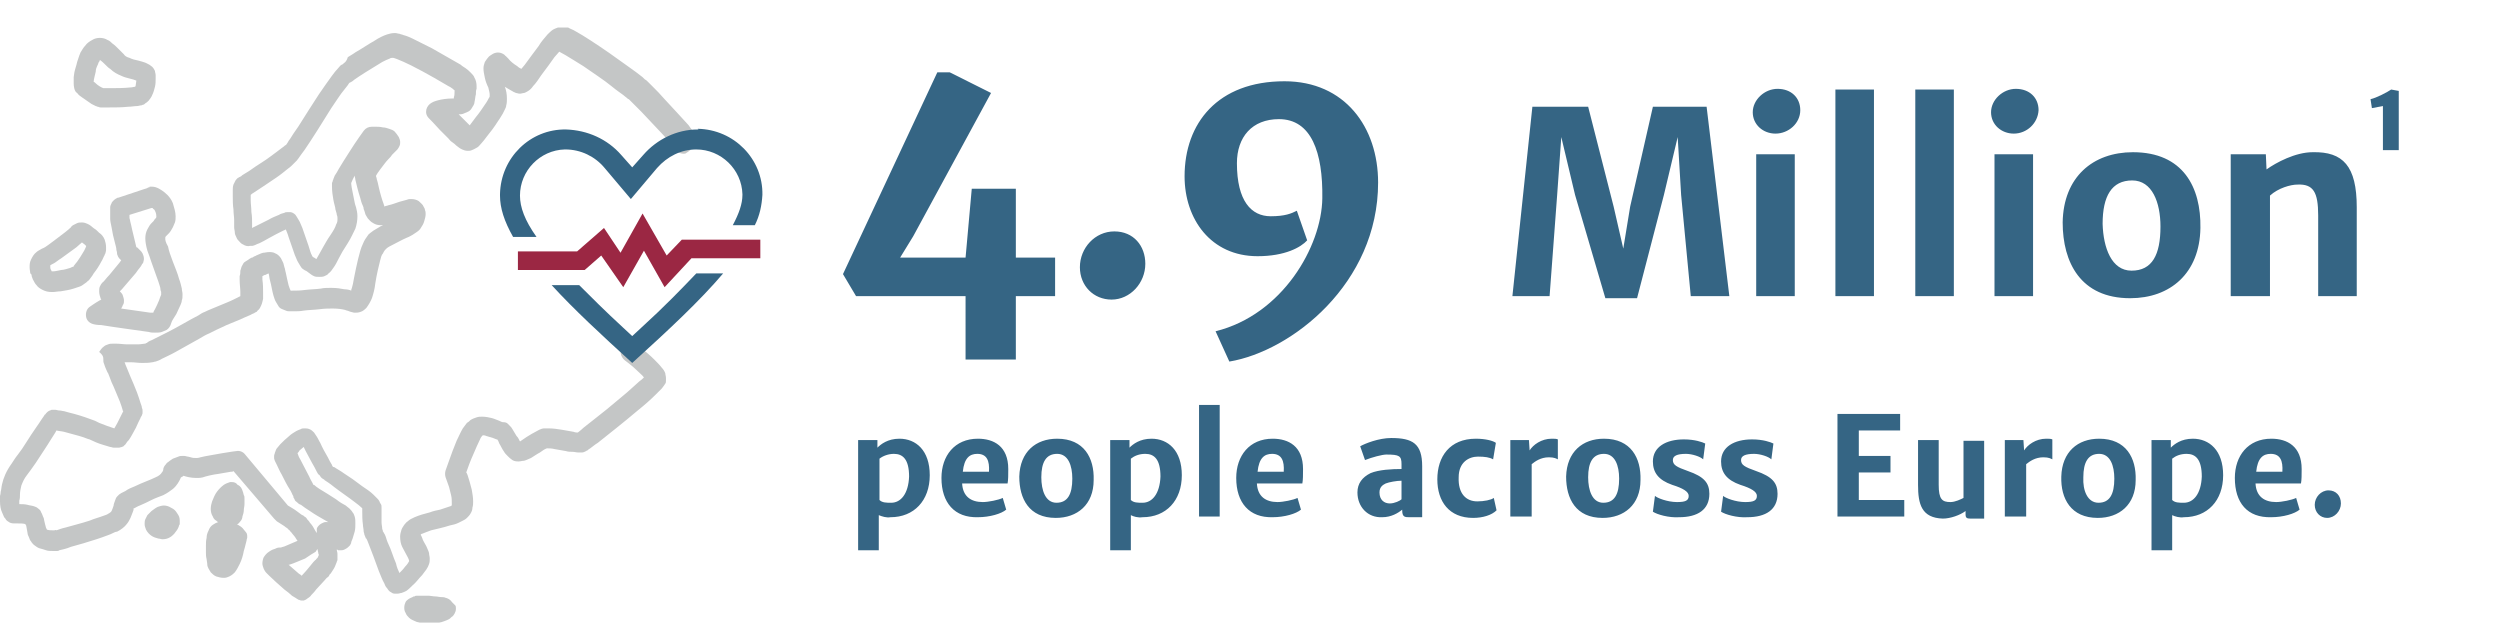
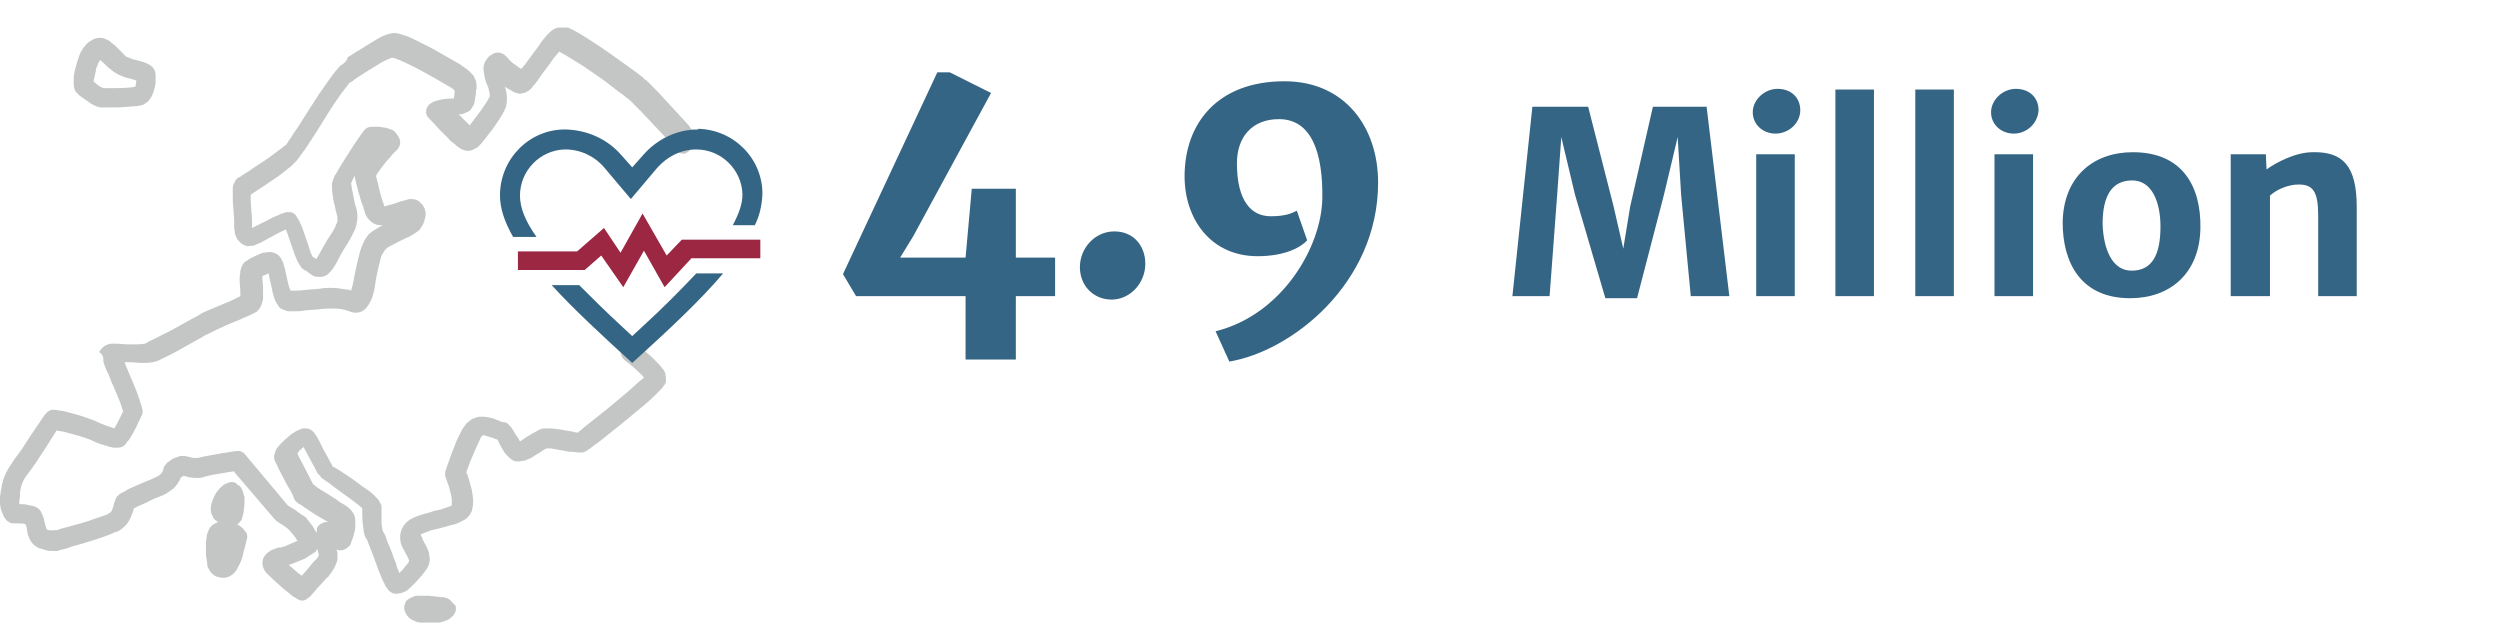
<svg xmlns="http://www.w3.org/2000/svg" xmlns:xlink="http://www.w3.org/1999/xlink" version="1.1" id="Layer_1" x="0px" y="0px" viewBox="0 0 363 91" style="enable-background:new 0 0 363 91;" xml:space="preserve">
  <style type="text/css">
	.st0{fill:#356584;}
	.st1{clip-path:url(#SVGID_00000145016539473712692050000004389852263678238910_);}
	.st2{fill:#C4C6C6;}
	.st3{fill:#9B2743;}
</style>
  <path class="st0" d="M122.4,39.8l13.7-29.3h1.8l6,3l-11.3,20.8l-1.9,3.1h9.5l0.9-10h6.4v10h5.7V43h-5.7v9.2h-7.3V43h-15.9  L122.4,39.8z M156.8,38.8c0-2.8,2.2-5.2,5-5.2c2.8,0,4.5,2.1,4.5,4.7c0,2.8-2.2,5.2-4.9,5.2C158.8,43.5,156.8,41.5,156.8,38.8z   M176.5,48.1c9.7-2.4,15.4-12.3,15.5-19.3c0.1-6.7-1.6-11.5-6.3-11.5c-3.9,0-6.1,2.6-6.1,6.4c0,5.5,2.1,7.7,4.9,7.7  c2.1,0,3-0.4,3.8-0.8l1.5,4.3c-0.9,1-3.2,2.3-7.2,2.3c-6.8,0-10.6-5.4-10.6-11.6c0-7.7,4.8-13.8,14.5-13.8c8.8,0,13.6,6.7,13.6,14.7  c0,14.7-12.6,24.5-21.6,26L176.5,48.1z M219.6,43l2.9-27.5h8.1l3.7,14.5l1.4,6.1l1-6.1l3.3-14.5h7.8l3.3,27.5h-5.6l-1.4-14.7  l-0.5-8.4l-2,8.4l-3.9,15h-4.6l-4.4-15l-2-8.4l-0.6,8.4L225,43L219.6,43z M255,43V22.4h5.6V43H255z M257.8,19.4  c-1.8,0-3.3-1.3-3.3-3.1c0-1.8,1.7-3.4,3.6-3.4c2,0,3.3,1.3,3.3,3.1C261.4,17.9,259.7,19.4,257.8,19.4z M266.5,43V13h5.6v30H266.5z   M278.1,43V13h5.6v30H278.1z M289.6,43V22.4h5.6V43H289.6z M292.4,19.4c-1.8,0-3.3-1.3-3.3-3.1c0-1.8,1.7-3.4,3.6-3.4  c2,0,3.3,1.3,3.3,3.1C295.9,17.9,294.3,19.4,292.4,19.4z M299.5,32.3c0.1-6.6,4.4-10.2,10.2-10.2c7.3,0,9.9,5.1,9.8,11  c-0.1,6.6-4.4,10.2-10.2,10.2C302.1,43.3,299.5,38.1,299.5,32.3z M309.5,39.3c3,0,4.2-2.3,4.2-6.4c0-3.5-1.2-6.7-4.1-6.7  c-3,0-4.3,2.3-4.3,6.3C305.4,36,306.6,39.3,309.5,39.3z M323.9,43V22.4h5.1l0.1,2.2c1.4-1,4.2-2.5,6.7-2.5c4.4-0.1,6.4,2,6.4,8V43  h-5.6V31.3c0-3.4-0.7-4.6-3-4.5c-1,0-2.8,0.5-4,1.6V43H323.9z" />
-   <path class="st0" d="M127.6,74.8l0,1.5v3.6h-3V63.9h2.8V65c0.5-0.5,1.5-1.3,3.2-1.3c2.4,0,4.4,1.7,4.4,5.3c0,3.7-2.3,6.1-5.7,6.1  C128.7,75.2,128.1,75,127.6,74.8z M127.7,72.6c0.4,0.4,1,0.4,1.7,0.4c1.4,0,2.5-1.3,2.6-3.8c0-2.5-0.9-3.3-2.2-3.3  c-0.8,0-1.6,0.3-2.1,0.7V72.6z M136.7,69.4c0-3.2,1.9-5.7,5.3-5.7c2.3,0,4.4,1.1,4.4,4.4c0,0.8,0,1.6-0.1,2.1h-6.6  c0.1,1.9,1.3,2.7,3,2.7c0.8,0,2.3-0.3,2.9-0.6l0.5,1.7c-0.7,0.6-2.4,1.1-4.1,1.1C138.6,75.2,136.7,73,136.7,69.4z M139.8,68.5h3.8  c0.1-1.6-0.3-2.6-1.7-2.6C140.8,65.9,140,66.5,139.8,68.5z M148,69.2c0.1-3.6,2.4-5.5,5.5-5.5c3.9,0,5.4,2.8,5.3,6  c0,3.6-2.4,5.5-5.5,5.5C149.4,75.2,148,72.4,148,69.2z M153.4,73c1.6,0,2.3-1.2,2.3-3.5c0-1.9-0.6-3.6-2.2-3.6  c-1.6,0-2.3,1.2-2.3,3.4C151.2,71.2,151.8,73,153.4,73z M164.2,74.8l0,1.5v3.6h-3V63.9h2.8V65c0.5-0.5,1.5-1.3,3.2-1.3  c2.4,0,4.4,1.7,4.4,5.3c0,3.7-2.3,6.1-5.7,6.1C165.2,75.2,164.6,75,164.2,74.8z M164.2,72.6c0.4,0.4,1,0.4,1.7,0.4  c1.4,0,2.5-1.3,2.6-3.8c0-2.5-0.9-3.3-2.2-3.3c-0.9,0-1.6,0.3-2.1,0.7V72.6z M174.1,75V58.8h3V75H174.1z M179.5,69.4  c0-3.2,1.9-5.7,5.3-5.7c2.3,0,4.4,1.1,4.4,4.4c0,0.8,0,1.6-0.1,2.1h-6.6c0.1,1.9,1.3,2.7,3,2.7c0.8,0,2.3-0.3,2.9-0.6l0.5,1.7  c-0.7,0.6-2.4,1.1-4.1,1.1C181.4,75.2,179.5,73,179.5,69.4z M182.6,68.5h3.8c0.1-1.6-0.3-2.6-1.7-2.6  C183.6,65.9,182.8,66.5,182.6,68.5z M197.1,71.5c0-1.3,0.7-2.2,1.9-2.8c1.2-0.5,3.1-0.6,4.5-0.6v-0.7c0-1.2-0.3-1.4-2.2-1.4  c-0.6,0-2.1,0.4-3.1,0.8l-0.7-2c0.7-0.4,2.7-1.2,4.5-1.2c3.1,0,4.5,0.8,4.5,4.1v7.4h-1.8c-0.7,0-1.1,0-1.1-1v-0.1  c-0.6,0.5-1.6,1.1-2.9,1.1C198.6,75.2,197.1,73.6,197.1,71.5z M200.3,71.5c0,1.1,0.7,1.6,1.5,1.6c0.7,0,1.5-0.4,1.7-0.6v-2.7  c-0.7,0-1.8,0.2-2.3,0.4C200.8,70.4,200.3,70.7,200.3,71.5z M208.7,69.6c0-3.3,1.8-5.9,5.6-5.9c1.4,0,2.5,0.3,2.9,0.6l-0.4,2.4  c-0.5-0.3-1.2-0.4-2.2-0.4c-1.3,0-2.8,0.8-2.8,3c-0.1,2.4,1.1,3.5,2.7,3.5c1,0,2-0.2,2.4-0.5l0.4,1.8c-0.7,0.7-2,1.1-3.4,1.1  C210.4,75.2,208.7,72.8,208.7,69.6z M219.3,75V63.9h2.7l0.1,1.5c0.5-0.8,1.7-1.7,3.2-1.7c0.4,0,0.7,0,0.9,0.1v2.9  c-0.2-0.1-0.5-0.3-1.3-0.3c-1.2,0-2,0.6-2.5,1V75H219.3z M227.4,69.2c0.1-3.6,2.4-5.5,5.5-5.5c3.9,0,5.4,2.8,5.3,6  c0,3.6-2.4,5.5-5.5,5.5C228.8,75.2,227.4,72.4,227.4,69.2z M232.8,73c1.6,0,2.3-1.2,2.3-3.5c0-1.9-0.6-3.6-2.2-3.6  c-1.6,0-2.3,1.2-2.3,3.4C230.6,71.2,231.2,73,232.8,73z M240,74.3l0.3-2.3c0.3,0.3,1.8,0.9,3.2,0.9c1.2,0,1.7-0.2,1.7-0.9  c0-0.6-0.8-1.1-2.4-1.6c-2-0.7-2.8-1.8-2.8-3.4c0-2.1,1.9-3.2,4.5-3.2c1.6,0,2.7,0.4,3.1,0.6l-0.3,2.3c-0.4-0.4-1.6-0.8-2.5-0.8  c-1.3,0-1.9,0.3-1.9,0.9c0,0.7,0.5,1,2.2,1.6c2.3,0.8,3.1,1.7,3.1,3.3c0,2.3-1.7,3.4-4.4,3.4C242.3,75.2,240.6,74.7,240,74.3z   M249.9,74.3l0.3-2.3c0.3,0.3,1.8,0.9,3.2,0.9c1.2,0,1.7-0.2,1.7-0.9c0-0.6-0.8-1.1-2.4-1.6c-2-0.7-2.8-1.8-2.8-3.4  c0-2.1,1.9-3.2,4.5-3.2c1.6,0,2.7,0.4,3.1,0.6l-0.3,2.3c-0.4-0.4-1.6-0.8-2.5-0.8c-1.3,0-1.9,0.3-1.9,0.9c0,0.7,0.5,1,2.2,1.6  c2.3,0.8,3.1,1.7,3.1,3.3c0,2.3-1.7,3.4-4.4,3.4C252.2,75.2,250.5,74.7,249.9,74.3z M266.8,75V60.1h9.1v2.4h-6v3.7h4.6v2.4h-4.6v4  h6.6V75H266.8z M278.5,70.4v-6.5h3v6.5c0,2.1,0.5,2.5,1.7,2.5c0.7,0,1.5-0.4,1.9-0.6v-8.3h3v11.3h-2c-0.5,0-0.7-0.1-0.7-0.6v-0.5  c-0.8,0.6-2.2,1.1-3.3,1.1C279,75.2,278.5,73.2,278.5,70.4z M291.1,75V63.9h2.7l0.1,1.5c0.5-0.8,1.7-1.7,3.2-1.7  c0.4,0,0.7,0,0.9,0.1v2.9c-0.2-0.1-0.5-0.3-1.3-0.3c-1.2,0-2,0.6-2.5,1V75H291.1z M299.3,69.2c0.1-3.6,2.4-5.5,5.5-5.5  c3.9,0,5.4,2.8,5.3,6c0,3.6-2.4,5.5-5.5,5.5C300.7,75.2,299.2,72.4,299.3,69.2z M304.7,73c1.6,0,2.3-1.2,2.3-3.5  c0-1.9-0.6-3.6-2.2-3.6c-1.6,0-2.3,1.2-2.3,3.4C302.4,71.2,303.1,73,304.7,73z M315.4,74.8l0,1.5v3.6h-3V63.9h2.8V65  c0.5-0.5,1.5-1.3,3.2-1.3c2.4,0,4.4,1.7,4.4,5.3c0,3.7-2.3,6.1-5.7,6.1C316.5,75.2,315.8,75,315.4,74.8z M315.4,72.6  c0.4,0.4,1,0.4,1.7,0.4c1.4,0,2.5-1.3,2.6-3.8c0-2.5-0.9-3.3-2.2-3.3c-0.9,0-1.6,0.3-2.1,0.7V72.6z M324.5,69.4  c0-3.2,1.9-5.7,5.3-5.7c2.3,0,4.4,1.1,4.4,4.4c0,0.8,0,1.6-0.1,2.1h-6.6c0.1,1.9,1.3,2.7,3,2.7c0.8,0,2.3-0.3,2.9-0.6l0.5,1.7  c-0.7,0.6-2.4,1.1-4.1,1.1C326.3,75.2,324.5,73,324.5,69.4z M327.6,68.5h3.8c0.1-1.6-0.3-2.6-1.7-2.6  C328.6,65.9,327.8,66.5,327.6,68.5z M336.1,73.3c0-1.1,0.9-2.1,2-2.1c1.1,0,1.8,0.8,1.8,1.9c0,1.1-0.9,2.1-2,2.1  C336.9,75.2,336.1,74.4,336.1,73.3z" />
  <g>
    <defs>
      <rect id="SVGID_1_" y="4" width="111" height="86.4" />
    </defs>
    <clipPath id="SVGID_00000158003772276914741850000002047228315035402905_">
      <use xlink:href="#SVGID_1_" style="overflow:visible;" />
    </clipPath>
    <g style="clip-path:url(#SVGID_00000158003772276914741850000002047228315035402905_);">
      <path class="st2" d="M101,20c0-0.1-0.1-0.2-0.1-0.3c-0.1-0.1-0.1-0.2-0.1-0.3c-0.1-0.1-0.2-0.2-0.2-0.4c-0.2-0.2-0.4-0.5-0.6-0.8    c-0.9-1-2.3-2.5-3.5-3.8c-0.6-0.7-1.2-1.3-1.7-1.8c-0.2-0.2-0.5-0.5-0.7-0.7c-0.2-0.2-0.3-0.3-0.5-0.4c-0.1-0.1-0.2-0.2-0.3-0.3    c-0.5-0.4-1.3-1-2.3-1.7c-1.5-1.1-3.5-2.5-5.2-3.6c-0.9-0.6-1.6-1-2.3-1.4c-0.3-0.2-0.7-0.3-1-0.5c-0.2-0.1-0.3-0.1-0.5-0.2    C81.8,4,81.6,4,81.4,4C81.3,4,81.1,4,81,4c-0.3,0.1-0.5,0.2-0.7,0.3c-0.3,0.2-0.6,0.5-0.8,0.7c-0.4,0.5-0.9,1-1.3,1.7    c-0.7,0.9-1.4,1.9-2,2.7c-0.2,0.2-0.3,0.4-0.5,0.6c-0.2-0.1-0.4-0.2-0.6-0.4c-0.5-0.3-1-0.7-1.3-1.1c-0.2-0.2-0.3-0.3-0.4-0.4    c-0.1,0-0.1-0.1-0.1-0.1l0,0l0,0c-0.5-0.4-1.1-0.5-1.7-0.2C71.3,8,71.1,8.1,71,8.2c-0.2,0.2-0.4,0.5-0.6,0.8    c-0.1,0.3-0.2,0.6-0.2,0.9c0,0.5,0.1,0.9,0.2,1.4c0.1,0.5,0.3,1,0.5,1.4c0.1,0.4,0.2,0.8,0.2,1c0,0.1,0,0.2,0,0.3    c0,0,0,0.1-0.1,0.2c-0.1,0.2-0.3,0.6-0.6,1c-0.4,0.6-0.8,1.2-1.3,1.8c-0.3,0.4-0.6,0.8-0.9,1.2c0,0-0.1-0.1-0.2-0.2    c-0.3-0.3-0.8-0.8-1.4-1.4c0.2,0,0.5,0,0.7-0.1c0.2-0.1,0.5-0.2,0.7-0.3c0.2-0.1,0.4-0.3,0.5-0.5c0.2-0.3,0.4-0.6,0.4-0.9    c0.1-0.4,0.1-0.8,0.2-1.1c0-0.3,0-0.6,0.1-0.8c0-0.1,0-0.2,0-0.4c0-0.4-0.1-0.9-0.3-1.2c-0.1-0.3-0.3-0.5-0.5-0.7    c-0.3-0.3-0.5-0.5-0.8-0.7c-0.3-0.2-0.5-0.3-0.7-0.5c-0.5-0.3-2.3-1.3-4.2-2.4c-1-0.5-2-1-2.8-1.4c-0.4-0.2-0.9-0.4-1.3-0.5    c-0.2-0.1-0.4-0.1-0.6-0.2c-0.2,0-0.4-0.1-0.6-0.1c0,0-0.1,0-0.1,0c-0.4,0-0.8,0.1-1.1,0.2c-0.6,0.2-1.2,0.5-1.8,0.9    c-0.9,0.5-1.9,1.2-2.8,1.7c-0.4,0.3-0.8,0.5-1.1,0.7C50.3,9,50,9.1,49.9,9.2c-0.1,0.1-0.2,0.2-0.3,0.2c-0.2,0.1-0.3,0.3-0.5,0.5    c-0.3,0.3-0.6,0.7-0.9,1.1c-0.6,0.8-1.2,1.7-1.9,2.7c-1,1.5-2.1,3.3-3,4.7c-0.5,0.7-0.9,1.3-1.2,1.8c-0.2,0.2-0.3,0.5-0.4,0.6    c-0.1,0.2-0.2,0.3-0.3,0.3c-0.1,0.1-0.2,0.2-0.5,0.4c-0.4,0.3-0.9,0.7-1.6,1.2c-0.9,0.7-2,1.3-2.8,1.9c-0.4,0.3-0.8,0.5-1.1,0.7    c-0.2,0.1-0.3,0.2-0.4,0.3c-0.1,0-0.1,0.1-0.2,0.1c-0.1,0-0.1,0.1-0.2,0.1c-0.2,0.1-0.3,0.3-0.4,0.4c-0.1,0.2-0.2,0.4-0.3,0.6    c-0.1,0.3-0.1,0.6-0.1,0.8c0,0.3,0,0.6,0,0.9c0,0.6,0,1.3,0.1,1.9c0,0.6,0.1,1.1,0.1,1.5c0,0.4,0,0.8,0,1.1c0,0.3,0.1,0.5,0.1,0.8    c0,0.2,0.1,0.4,0.2,0.6c0.1,0.2,0.1,0.3,0.3,0.5c0.2,0.2,0.4,0.5,0.7,0.6c0.3,0.2,0.7,0.3,1,0.2c0.1,0,0.2,0,0.3,0    c0.2,0,0.3-0.1,0.4-0.1c0.2-0.1,0.4-0.2,0.7-0.3c0.4-0.2,0.8-0.4,1.3-0.7c0.7-0.4,1.5-0.8,2.1-1.1c0.2-0.1,0.3-0.1,0.4-0.2    c0.1,0.3,0.3,0.7,0.4,1.1c0.3,0.8,0.6,1.8,0.9,2.6c0.2,0.4,0.3,0.8,0.5,1.1c0.1,0.2,0.2,0.3,0.3,0.5c0.1,0.1,0.1,0.2,0.2,0.3    c0.1,0.1,0.2,0.2,0.4,0.3c0,0,0.1,0.1,0.2,0.1c0.2,0.1,0.4,0.3,0.7,0.5c0.1,0.1,0.3,0.2,0.5,0.3c0.2,0.1,0.5,0.1,0.8,0.1    c0.2,0,0.5,0,0.7-0.1c0.2-0.1,0.5-0.2,0.6-0.4c0.3-0.2,0.5-0.5,0.7-0.8c0.3-0.4,0.5-0.8,0.8-1.4c0.3-0.6,0.7-1.3,1.3-2.2    c0.5-0.8,0.8-1.5,1.1-2.1c0.2-0.6,0.3-1.2,0.3-1.8c0-0.5-0.1-0.9-0.2-1.3c-0.1-0.3-0.2-0.6-0.2-0.7c-0.1-0.5-0.2-1-0.3-1.5    c-0.1-0.5-0.2-1-0.2-1.2c0,0,0-0.1,0-0.1c0-0.1,0.1-0.2,0.2-0.5c0.1-0.2,0.2-0.4,0.3-0.6c0,0,0,0,0,0c0,0.2,0.1,0.4,0.1,0.6    c0.2,0.8,0.4,1.7,0.7,2.6c0.1,0.4,0.2,0.8,0.4,1.2c0.1,0.2,0.1,0.3,0.1,0.4c0,0.1,0.1,0.2,0.1,0.3c0.1,0.2,0.1,0.4,0.2,0.6    c0.1,0.2,0.2,0.3,0.3,0.5c0.2,0.2,0.4,0.5,0.8,0.7c0.3,0.2,0.7,0.3,1.1,0.3c0.1,0,0.2,0,0.3,0c-0.1,0.1-0.3,0.1-0.4,0.2    c-0.3,0.2-0.7,0.4-1,0.6c-0.1,0.1-0.3,0.2-0.4,0.3c-0.1,0.1-0.3,0.2-0.4,0.4c-0.3,0.4-0.5,0.7-0.7,1.2c-0.3,0.6-0.5,1.4-0.7,2.2    c-0.2,0.8-0.4,1.8-0.6,2.8c-0.1,0.6-0.2,1.1-0.3,1.4c-0.1,0.2-0.1,0.3-0.1,0.4c-0.2-0.1-0.6-0.2-1-0.2c-0.5-0.1-1.1-0.2-1.8-0.2    c-0.1,0-0.2,0-0.3,0c-0.4,0-0.9,0-1.3,0.1c-0.7,0.1-1.5,0.1-2.3,0.2c-0.7,0.1-1.4,0.1-1.9,0.1c-0.1,0-0.1,0-0.2,0    c-0.1-0.2-0.2-0.5-0.3-0.8c-0.1-0.5-0.3-1.2-0.4-1.8c-0.1-0.3-0.1-0.6-0.2-0.8c-0.1-0.3-0.1-0.5-0.2-0.7c-0.1-0.2-0.2-0.4-0.3-0.6    c-0.2-0.3-0.5-0.6-0.8-0.7c-0.3-0.2-0.7-0.2-0.9-0.2c-0.4,0-0.6,0.1-0.9,0.1c-0.4,0.1-0.7,0.3-1,0.4c-0.1,0.1-0.3,0.1-0.4,0.2    c-0.1,0.1-0.2,0.1-0.2,0.1c-0.1,0-0.2,0.1-0.4,0.2c-0.1,0.1-0.3,0.2-0.6,0.4c-0.2,0.1-0.3,0.3-0.4,0.5c-0.2,0.3-0.2,0.6-0.3,0.8    c0,0.3,0,0.5-0.1,0.8c0,0.2,0,0.3,0,0.5c0,0.7,0.1,1.3,0.1,1.8c0,0.2,0,0.4,0,0.6c-0.2,0.1-0.6,0.3-1,0.5    c-0.6,0.3-1.4,0.6-2.1,0.9s-1.5,0.6-2.1,0.9c-0.3,0.1-0.6,0.3-0.9,0.5c-1.2,0.6-3,1.7-4.6,2.5c-0.8,0.4-1.6,0.8-2.2,1.1    c-0.3,0.1-0.6,0.3-0.7,0.4c-0.1,0-0.2,0.1-0.2,0.1l-0.1,0c-0.2,0-0.5,0.1-1,0.1c-0.4,0-1,0-1.5,0c-0.5,0-1.1-0.1-1.6-0.1    c-0.2,0-0.3,0-0.5,0c-0.2,0-0.5,0-0.7,0.1c-0.2,0.1-0.4,0.1-0.6,0.3c-0.3,0.2-0.5,0.5-0.7,0.8C15,51.6,15,51.9,15,52.1    c0,0.3,0,0.5,0.1,0.7c0.1,0.3,0.2,0.6,0.3,0.8c0.1,0.2,0.2,0.5,0.3,0.6c0.1,0.3,0.3,0.7,0.5,1.3c0.4,0.8,0.8,1.9,1.2,2.8    c0.2,0.5,0.3,0.9,0.4,1.2c0,0.1,0,0.1,0.1,0.2c-0.2,0.4-0.6,1.2-0.9,1.8c-0.1,0.2-0.3,0.5-0.4,0.7c0,0,0,0,0,0    c-0.6-0.2-1.5-0.5-2.2-0.8c-0.2-0.1-0.4-0.2-0.6-0.3c-0.8-0.3-1.9-0.7-3-1c-0.5-0.1-1.1-0.3-1.5-0.4c-0.2,0-0.4-0.1-0.7-0.1    c-0.2,0-0.4-0.1-0.6-0.1c-0.1,0-0.2,0-0.4,0c-0.1,0-0.2,0-0.3,0.1c-0.1,0-0.3,0.1-0.4,0.2c-0.1,0.1-0.1,0.1-0.2,0.2    c-0.1,0.1-0.1,0.2-0.2,0.2c-0.1,0.2-0.2,0.3-0.4,0.6c-0.5,0.8-1.4,2-2.2,3.3C3.4,64.9,3,65.5,2.6,66c-0.4,0.5-0.7,1-0.9,1.3    c-0.8,1.1-1.2,2.1-1.4,3c-0.1,0.4-0.1,0.8-0.2,1.1c0,0.3-0.1,0.6-0.1,0.6C0,72.4,0,72.6,0,72.8c0,0.6,0.1,1.2,0.3,1.6    c0.1,0.2,0.2,0.5,0.3,0.7c0.1,0.1,0.2,0.2,0.3,0.4c0.1,0.1,0.2,0.2,0.4,0.3C1.4,75.9,1.7,76,2,76c0.1,0,0.2,0,0.5,0    c0.4,0,0.9,0,1.2,0.1c0,0,0,0,0,0c0,0.1,0,0.1,0.1,0.2C3.9,76.7,3.9,77,4,77.4c0,0.2,0.1,0.4,0.2,0.6c0.1,0.2,0.1,0.4,0.3,0.6    c0.1,0.2,0.3,0.4,0.4,0.5c0.3,0.2,0.5,0.4,0.8,0.5c0.4,0.1,0.7,0.2,1,0.3s0.6,0.1,0.9,0.1c0.2,0,0.4,0,0.5,0c0.1,0,0.1,0,0.2,0    c0.1,0,0.2,0,0.3-0.1c0.4-0.1,1-0.2,1.7-0.5c1.1-0.3,2.5-0.7,3.7-1.1c0.6-0.2,1.2-0.4,1.7-0.6c0.3-0.1,0.5-0.2,0.7-0.3    c0.2-0.1,0.4-0.2,0.6-0.2c0.6-0.3,1.1-0.7,1.4-1.1c0.5-0.6,0.7-1.3,0.9-1.8c0.1-0.2,0.1-0.3,0.1-0.5c0,0,0.1,0,0.1,0    c0.2-0.1,0.5-0.3,0.8-0.4c0.5-0.2,1.1-0.5,1.7-0.8c0.6-0.3,1.2-0.5,1.7-0.7c0.6-0.3,1-0.6,1.4-0.9c0.6-0.5,0.9-1.1,1.1-1.5    c0-0.1,0.1-0.2,0.1-0.2c0.1,0,0.1-0.1,0.2-0.1c0,0,0.1,0,0.1-0.1c0,0,0.1,0,0.1,0c0.3,0.1,1,0.3,1.8,0.3c0.4,0,0.8,0,1.3-0.2    c0.3-0.1,0.8-0.2,1.3-0.3c0.8-0.1,1.7-0.3,2.4-0.4c0.2,0,0.3,0,0.4-0.1l5.9,6.9c0.1,0.1,0.2,0.2,0.3,0.3c0,0,0,0,0.1,0.1    c0.2,0.1,0.6,0.4,1.1,0.7c0.2,0.2,0.5,0.3,0.6,0.5c0.1,0.1,0.2,0.1,0.2,0.2c0.1,0.1,0.1,0.1,0.1,0.1c0,0,0,0,0.1,0.1    c0.1,0.1,0.2,0.3,0.4,0.5c0.2,0.2,0.3,0.5,0.5,0.7c-0.1,0.1-0.2,0.1-0.4,0.2c-0.4,0.2-1,0.4-1.4,0.6c-0.2,0.1-0.4,0.1-0.6,0.2    c-0.1,0-0.1,0-0.2,0l0,0c-0.3,0-0.5,0.1-0.7,0.2c-0.4,0.1-0.7,0.3-1.1,0.6c-0.2,0.2-0.3,0.3-0.5,0.6c-0.1,0.2-0.2,0.6-0.2,0.9    c0,0.3,0.1,0.5,0.2,0.8c0.1,0.2,0.2,0.4,0.4,0.6c0.1,0.1,0.2,0.2,0.4,0.4c0.5,0.5,1.4,1.3,2.2,2c0.4,0.3,0.8,0.6,1.1,0.9    c0.2,0.1,0.3,0.2,0.5,0.3c0.1,0.1,0.2,0.1,0.3,0.2c0.1,0,0.1,0.1,0.2,0.1c0.1,0,0.2,0.1,0.4,0.1c0.1,0,0.2,0,0.3,0    c0.2-0.1,0.3-0.1,0.4-0.2c0.2-0.1,0.2-0.2,0.3-0.2c0.1-0.1,0.3-0.2,0.4-0.4c0.2-0.2,0.5-0.5,0.7-0.8c0.4-0.4,0.8-0.9,1.2-1.3    c0.2-0.2,0.3-0.4,0.5-0.5c0.1-0.1,0.1-0.1,0.2-0.2l0-0.1l0,0c0.2-0.2,0.3-0.3,0.4-0.5c0.2-0.3,0.4-0.6,0.5-0.9    c0.1-0.2,0.1-0.3,0.2-0.5c0-0.1,0.1-0.2,0.1-0.3c0-0.1,0-0.2,0-0.4c0-0.1,0-0.2,0-0.2c0-0.1,0-0.2,0-0.3c0-0.2-0.1-0.4-0.1-0.6    c0.1,0,0.1,0,0.2,0.1c0.1,0,0.2,0,0.4,0c0.1,0,0.3,0,0.5-0.1c0.2-0.1,0.4-0.2,0.6-0.4c0.1-0.1,0.1-0.1,0.2-0.2    c0.1-0.1,0.1-0.2,0.1-0.2c0.1-0.1,0.1-0.2,0.1-0.3c0.1-0.2,0.1-0.3,0.2-0.5c0.1-0.3,0.2-0.7,0.3-1c0.1-0.4,0.1-0.8,0.1-1.2    c0-0.3,0-0.7-0.1-1c-0.1-0.2-0.1-0.4-0.3-0.6c-0.1-0.2-0.3-0.4-0.5-0.6c-0.1-0.1-0.3-0.2-0.5-0.4c-0.4-0.2-0.9-0.5-1.4-0.9    c-0.8-0.5-1.7-1.1-2.4-1.5c-0.3-0.2-0.6-0.4-0.8-0.6c0,0,0,0-0.1,0c0,0,0,0,0,0c-0.1-0.3-0.4-0.7-0.6-1.2    c-0.4-0.8-0.9-1.7-1.3-2.5c-0.2-0.3-0.3-0.6-0.4-0.9c0.1-0.1,0.2-0.2,0.3-0.4c0.2-0.2,0.4-0.3,0.6-0.5c0.3,0.7,0.8,1.5,1.2,2.3    c0.3,0.5,0.5,0.9,0.7,1.3c0.1,0.2,0.2,0.4,0.4,0.5c0.1,0.1,0.1,0.2,0.2,0.3c0.1,0.1,0.2,0.2,0.4,0.3c0,0,0.1,0,0.1,0.1    c0.3,0.2,0.8,0.5,1.4,1c0.9,0.7,2.1,1.5,3,2.2c0.4,0.3,0.8,0.6,1.1,0.9c0,0.1,0,0.3,0,0.5c0,0.6,0,1.2,0.1,1.9    c0,0.3,0.1,0.6,0.1,0.9c0,0.2,0.1,0.3,0.1,0.5c0.1,0.2,0.1,0.3,0.2,0.5c0,0,0,0.1,0.1,0.1c0.1,0.2,0.2,0.4,0.3,0.7    c0.4,1,1,2.6,1.5,4c0.3,0.7,0.5,1.3,0.8,1.8c0.1,0.3,0.2,0.5,0.4,0.7c0.1,0.1,0.1,0.2,0.3,0.4c0.1,0.1,0.1,0.1,0.3,0.2    c0.1,0.1,0.3,0.2,0.5,0.2c0.1,0,0.3,0,0.4,0c0.3,0,0.4-0.1,0.6-0.1c0.3-0.1,0.5-0.2,0.7-0.3c0.3-0.2,0.6-0.5,0.9-0.8    c0.5-0.4,0.9-1,1.4-1.5c0.2-0.3,0.4-0.5,0.6-0.8c0.2-0.3,0.3-0.5,0.4-0.8c0.1-0.3,0.1-0.5,0.1-0.8c0-0.3-0.1-0.5-0.1-0.8    c-0.1-0.4-0.3-0.7-0.4-1c-0.2-0.4-0.5-0.8-0.6-1.2c-0.1-0.2-0.1-0.3-0.2-0.4c0-0.1,0-0.1,0-0.1c0,0,0.1-0.1,0.2-0.1    c0.3-0.1,0.7-0.3,1.3-0.5c0.8-0.2,1.8-0.4,2.7-0.7c0.5-0.1,0.9-0.2,1.3-0.4c0.2-0.1,0.4-0.2,0.6-0.3c0.2-0.1,0.4-0.2,0.6-0.4    c0.2-0.2,0.4-0.4,0.5-0.6c0.2-0.3,0.3-0.6,0.3-0.9c0.1-0.3,0.1-0.6,0.1-0.9c0-0.6-0.1-1.1-0.2-1.7c-0.2-0.8-0.4-1.5-0.6-2.1    c-0.1-0.2-0.1-0.3-0.2-0.4c0.2-0.6,0.6-1.7,1.1-2.8c0.3-0.7,0.6-1.4,0.9-2c0.1-0.3,0.3-0.5,0.4-0.6c0,0,0,0,0,0c0,0,0,0,0,0    c0.1,0,0.3,0,0.5,0.1c0.3,0.1,0.7,0.2,1,0.3c0.2,0.1,0.3,0.1,0.5,0.2c0,0,0.1,0,0.1,0c0.1,0.1,0.2,0.3,0.3,0.6    c0.2,0.3,0.4,0.8,0.7,1.2c0.1,0.2,0.3,0.4,0.5,0.6c0.2,0.2,0.4,0.4,0.7,0.6c0.3,0.2,0.7,0.2,0.9,0.2c0.3,0,0.5-0.1,0.8-0.1    c0.4-0.1,0.7-0.3,1-0.4c0.5-0.3,0.9-0.6,1.3-0.8c0.4-0.3,0.7-0.5,1-0.6c0,0,0.1,0,0.2,0c0.2,0,0.5,0,0.9,0.1    c0.5,0.1,1.1,0.2,1.7,0.3c0.3,0.1,0.6,0.1,0.9,0.1c0.3,0,0.6,0.1,0.9,0.1c0.2,0,0.3,0,0.5,0c0.2,0,0.4-0.1,0.6-0.2    c0.1-0.1,0.2-0.1,0.2-0.1c0.1-0.1,0.2-0.2,0.4-0.3c0.3-0.2,0.6-0.5,1.1-0.8c1.5-1.2,3.8-3,5.8-4.7c1-0.8,1.9-1.6,2.6-2.3    c0.3-0.3,0.6-0.6,0.9-0.9c0.1-0.1,0.2-0.3,0.3-0.4c0.1-0.1,0.1-0.2,0.2-0.3c0.1-0.1,0.1-0.3,0.1-0.5c0-0.1,0-0.2,0-0.3    c0-0.3-0.1-0.5-0.1-0.7c-0.1-0.3-0.3-0.6-0.5-0.8c-0.3-0.4-0.7-0.8-1.1-1.2c-0.6-0.6-1.2-1.1-1.7-1.5c-0.5-0.4-0.9-0.7-0.9-0.7    c-0.6-0.5-1.5-0.3-2,0.3c-0.5,0.6-0.3,1.5,0.3,2l0,0c0.1,0.1,1,0.7,1.8,1.5c0.4,0.4,0.8,0.7,1,1c-0.2,0.2-0.4,0.4-0.7,0.6    c-0.7,0.6-1.5,1.4-2.5,2.2c-1.4,1.2-3,2.5-4.3,3.5c-0.6,0.5-1.2,0.9-1.6,1.3c-0.2,0.2-0.4,0.3-0.5,0.4c0,0,0,0,0,0    c-0.1,0-0.4,0-0.6-0.1c-0.5-0.1-1.1-0.2-1.7-0.3c-0.6-0.1-1.3-0.2-1.9-0.2c-0.2,0-0.4,0-0.7,0c-0.2,0-0.5,0.1-0.7,0.2    c-0.4,0.2-0.7,0.4-1.1,0.6c-0.5,0.3-1,0.6-1.4,0.9c-0.1,0.1-0.2,0.1-0.3,0.2c0-0.1-0.1-0.1-0.1-0.2c-0.1-0.2-0.2-0.4-0.4-0.6    c-0.2-0.3-0.4-0.7-0.6-1c-0.1-0.2-0.2-0.3-0.4-0.5c-0.1-0.1-0.2-0.2-0.3-0.3c-0.1-0.1-0.3-0.2-0.6-0.2c0,0-0.1,0-0.1,0    c-0.1,0-0.3-0.1-0.5-0.2c-0.3-0.1-0.7-0.3-1.1-0.4c-0.4-0.1-0.9-0.2-1.4-0.2c-0.3,0-0.5,0-0.8,0.1c-0.3,0.1-0.6,0.2-0.9,0.4    c-0.2,0.2-0.3,0.3-0.5,0.4c-0.2,0.3-0.4,0.5-0.6,0.8c-0.3,0.5-0.6,1.2-0.9,1.8c-0.4,1-0.8,2-1.1,2.9c-0.3,0.8-0.5,1.4-0.5,1.4    c-0.1,0.3-0.1,0.7,0,1c0,0,0.2,0.6,0.5,1.4c0.1,0.4,0.2,0.8,0.3,1.2c0.1,0.4,0.1,0.8,0.1,1.1c0,0.2,0,0.3,0,0.4    c-0.1,0-0.1,0.1-0.2,0.1c-0.3,0.1-0.9,0.3-1.5,0.5c-0.5,0.1-1,0.2-1.5,0.4c-0.8,0.2-1.5,0.4-2.2,0.7c-0.4,0.2-0.7,0.3-1,0.6    c-0.2,0.1-0.3,0.3-0.5,0.5c-0.1,0.2-0.3,0.4-0.4,0.7c-0.1,0.3-0.2,0.7-0.2,1c0,0.6,0.1,1.1,0.3,1.5c0.3,0.6,0.6,1.1,0.8,1.5    c0.1,0.2,0.2,0.4,0.2,0.5c0,0,0,0,0,0c0,0,0,0.1,0,0.1c-0.1,0.2-0.3,0.5-0.6,0.8c-0.2,0.3-0.5,0.6-0.8,0.9    c-0.2-0.4-0.4-0.9-0.5-1.4c-0.4-0.9-0.7-2-1.1-2.8c-0.2-0.4-0.3-0.8-0.4-1.1c-0.1-0.2-0.1-0.3-0.2-0.4c0-0.1-0.1-0.1-0.1-0.2    c0,0,0-0.1-0.1-0.1c0-0.1,0-0.2-0.1-0.4c0-0.3-0.1-0.6-0.1-1c0-0.4,0-0.7,0-1.1c0-0.2,0-0.4,0-0.6c0-0.2,0-0.3,0-0.4    c0-0.2,0-0.4-0.1-0.5c-0.1-0.2-0.2-0.3-0.2-0.4c-0.1-0.2-0.2-0.3-0.3-0.4c-0.2-0.2-0.4-0.4-0.6-0.6c-0.4-0.4-1-0.8-1.6-1.2    c-0.9-0.7-1.9-1.4-2.7-1.9c-0.4-0.3-0.8-0.5-1.1-0.7c-0.1-0.1-0.3-0.2-0.4-0.2c0,0-0.1,0-0.1-0.1c0,0-0.1-0.1-0.1-0.2    c-0.2-0.3-0.4-0.7-0.6-1.1c-0.4-0.7-0.8-1.4-1.1-2.1c-0.2-0.3-0.3-0.6-0.5-0.9c-0.1-0.1-0.1-0.2-0.2-0.3c-0.1-0.1-0.1-0.2-0.2-0.3    c-0.2-0.2-0.4-0.4-0.7-0.5c-0.2-0.1-0.5-0.1-0.7-0.1c-0.2,0-0.4,0-0.5,0.1c-0.3,0.1-0.5,0.2-0.7,0.3c-0.3,0.2-0.7,0.4-1,0.7    c-0.5,0.4-0.9,0.8-1.3,1.2c-0.2,0.2-0.3,0.4-0.5,0.6c-0.1,0.1-0.1,0.2-0.2,0.4c0,0.1-0.1,0.2-0.1,0.3c0,0.1-0.1,0.2-0.1,0.4    c0,0.2,0,0.3,0,0.3c0,0.2,0.1,0.3,0.1,0.4c0.1,0.2,0.2,0.4,0.3,0.6c0.2,0.4,0.4,0.9,0.7,1.4c0.4,0.8,0.8,1.6,1.2,2.2    c0.2,0.3,0.3,0.6,0.4,0.8c0.1,0.1,0.1,0.2,0.1,0.2l0,0.1c0.1,0.2,0.2,0.3,0.2,0.4c0.1,0.2,0.2,0.2,0.3,0.3    c0.2,0.2,0.3,0.3,0.6,0.4c0.4,0.3,0.8,0.6,1.3,0.9c0.7,0.5,1.6,1,2.3,1.4c0.4,0.2,0.7,0.4,0.9,0.6c0.1,0.1,0.2,0.1,0.3,0.2    c0,0,0,0,0,0.1c0,0.1,0,0.2,0,0.4C48.7,76,48.6,76,48.4,76c-0.1,0-0.2-0.1-0.4-0.1c-0.1,0-0.3-0.1-0.5-0.1c-0.1,0-0.1,0-0.2,0    c-0.2,0-0.4,0.1-0.6,0.2c-0.2,0.1-0.3,0.2-0.4,0.3c-0.2,0.2-0.3,0.4-0.3,0.5C46,77,46,77.2,46,77.3c0,0,0,0.1,0,0.1    c-0.1-0.1-0.1-0.2-0.2-0.3c-0.2-0.4-0.5-0.9-0.8-1.2c-0.1-0.2-0.3-0.4-0.4-0.5c-0.1-0.2-0.2-0.3-0.4-0.4c-0.1-0.1-0.2-0.2-0.3-0.2    c-0.2-0.1-0.4-0.3-0.7-0.5c-0.5-0.4-1.1-0.7-1.4-0.9L35.6,66c-0.3-0.4-0.8-0.6-1.3-0.5c0,0-0.9,0.1-2,0.3    c-0.5,0.1-1.1,0.2-1.7,0.3c-0.6,0.1-1.1,0.2-1.5,0.3c-0.3,0.1-0.5,0.1-0.6,0.1c-0.3,0-0.5,0-0.8-0.1c-0.1,0-0.3-0.1-0.4-0.1    c-0.2,0-0.3-0.1-0.6-0.1c-0.1,0-0.1,0-0.2,0c-0.2,0-0.4,0-0.6,0.1c-0.3,0.1-0.5,0.2-0.8,0.3c-0.3,0.2-0.6,0.4-0.7,0.5    c-0.2,0.1-0.3,0.3-0.3,0.3c-0.2,0.2-0.4,0.5-0.4,0.8c0,0,0,0.2-0.2,0.4c-0.1,0.2-0.4,0.5-0.9,0.7c-0.8,0.4-2,0.8-3,1.3    c-0.5,0.2-1,0.4-1.4,0.7c-0.2,0.1-0.4,0.2-0.6,0.3c-0.1,0.1-0.2,0.1-0.3,0.2c-0.1,0.1-0.2,0.2-0.3,0.3c-0.2,0.2-0.2,0.4-0.3,0.6    c-0.1,0.3-0.2,0.5-0.2,0.7c-0.1,0.3-0.2,0.6-0.3,0.8c-0.1,0.1-0.1,0.2-0.2,0.2c-0.1,0.1-0.1,0.1-0.3,0.2c-0.1,0.1-0.4,0.2-0.7,0.3    c-0.5,0.2-1.3,0.4-2,0.7c-1.2,0.4-2.5,0.7-3.5,1c-0.5,0.1-1,0.3-1.3,0.4C8.1,76.9,8,77,7.9,77c0,0-0.1,0-0.1,0c0,0-0.1,0-0.2,0    c-0.2,0-0.5,0-0.8-0.1c0,0,0,0,0,0c0-0.1,0-0.1-0.1-0.2c-0.1-0.3-0.2-0.8-0.3-1.2c0-0.2-0.1-0.4-0.2-0.6c0-0.1-0.1-0.2-0.1-0.3    c-0.1-0.1-0.1-0.2-0.2-0.4c-0.1-0.2-0.3-0.3-0.4-0.4c-0.2-0.2-0.4-0.2-0.6-0.3c-0.3-0.1-0.6-0.1-0.9-0.2c-0.4-0.1-0.8-0.1-1.2-0.1    c0-0.1,0-0.3,0-0.4c0-0.1,0-0.1,0-0.1c0.1-0.3,0.1-0.6,0.1-0.9c0-0.4,0.1-0.9,0.2-1.3C3.3,70,3.5,69.5,3.9,69    c0.4-0.5,0.8-1.1,1.3-1.8c0.7-1.1,1.6-2.4,2.2-3.4c0.3-0.5,0.6-0.9,0.8-1.3c0.3,0.1,0.7,0.1,1.1,0.2c0.7,0.2,1.5,0.4,2.2,0.6    c0.3,0.1,0.7,0.2,0.9,0.3c0.3,0.1,0.5,0.2,0.6,0.2c0.6,0.3,1.3,0.6,2,0.8c0.3,0.1,0.7,0.2,1,0.3c0.2,0,0.3,0.1,0.5,0.1    c0.2,0,0.3,0,0.5,0c0.1,0,0.2,0,0.3,0c0.1,0,0.3-0.1,0.4-0.1c0.2-0.1,0.3-0.1,0.3-0.2c0.2-0.1,0.2-0.2,0.3-0.3    c0.1-0.2,0.2-0.3,0.4-0.5c0.2-0.3,0.4-0.6,0.6-1c0.3-0.5,0.6-1.1,0.8-1.6c0.1-0.2,0.2-0.4,0.3-0.6c0-0.1,0.1-0.2,0.1-0.2    c0-0.1,0.1-0.1,0.1-0.2c0.1-0.2,0.1-0.3,0.1-0.4c0-0.1,0-0.2,0-0.2c0-0.2,0-0.3-0.1-0.5c0-0.2-0.1-0.4-0.2-0.7    c-0.1-0.4-0.3-0.9-0.5-1.5c-0.3-0.8-0.7-1.7-1-2.4c-0.3-0.8-0.6-1.4-0.7-1.7c0-0.1-0.1-0.2-0.1-0.3c0.3,0,0.6,0,0.9,0    c0.5,0,1.1,0.1,1.6,0.1c0.5,0,1,0,1.5-0.1c0.2,0,0.3-0.1,0.5-0.1c0.3-0.1,0.6-0.2,0.9-0.4c0.6-0.3,1.3-0.6,2-1    c1.1-0.6,2.3-1.3,3.4-1.9c0.5-0.3,1-0.6,1.5-0.8c0.4-0.2,0.8-0.4,1-0.5c0.4-0.2,0.9-0.4,1.5-0.7c0.9-0.4,1.8-0.7,2.6-1.1    c0.4-0.2,0.8-0.3,1.1-0.5c0.2-0.1,0.3-0.1,0.4-0.2c0.1,0,0.1-0.1,0.2-0.1c0.1,0,0.1-0.1,0.2-0.2c0.3-0.2,0.4-0.5,0.5-0.7    c0.2-0.4,0.2-0.7,0.3-1c0-0.3,0-0.6,0-0.9c0-0.6,0-1.2-0.1-1.9c0-0.1,0-0.3,0-0.4c0,0,0-0.1,0-0.1c0.2-0.1,0.3-0.2,0.5-0.2    c0.1-0.1,0.2-0.1,0.4-0.2c0.1,0.3,0.1,0.7,0.2,1c0.2,0.7,0.3,1.5,0.5,2.2c0.1,0.3,0.2,0.7,0.4,1c0.1,0.2,0.2,0.3,0.3,0.5    c0.1,0.2,0.3,0.4,0.6,0.5c0.2,0.1,0.3,0.1,0.5,0.2c0.2,0.1,0.4,0.1,0.6,0.1c0.2,0,0.4,0,0.6,0c0.4,0,0.9,0,1.4-0.1    c0.7-0.1,1.5-0.1,2.3-0.2c0.7-0.1,1.4-0.1,1.8-0.1c0.1,0,0.1,0,0.2,0c0.7,0,1.3,0.1,1.7,0.2c0.2,0.1,0.4,0.1,0.6,0.2    c0.2,0.1,0.4,0.1,0.7,0.2c0.1,0,0.2,0,0.2,0c0.2,0,0.4,0,0.7-0.1c0.4-0.1,0.7-0.4,0.9-0.6c0.3-0.4,0.6-0.9,0.8-1.4    c0.2-0.6,0.4-1.3,0.5-2.2c0.2-1.3,0.5-2.5,0.7-3.3c0.1-0.4,0.2-0.8,0.4-1c0.1-0.2,0.2-0.4,0.3-0.5c0,0,0.1-0.1,0.2-0.2    c0.2-0.2,0.6-0.4,1-0.6c0.6-0.3,1.3-0.7,2-1c0.3-0.1,0.6-0.3,0.8-0.4c0.1-0.1,0.2-0.1,0.3-0.2c0.1-0.1,0.2-0.1,0.3-0.2    c0.3-0.2,0.5-0.4,0.6-0.6c0.2-0.3,0.4-0.6,0.5-1c0.1-0.3,0.2-0.7,0.2-1c0-0.2,0-0.4-0.1-0.6c0-0.2-0.1-0.3-0.2-0.5    c-0.1-0.3-0.4-0.5-0.7-0.8c-0.3-0.2-0.7-0.3-1.1-0.3c-0.2,0-0.4,0-0.6,0.1c-0.4,0.1-0.7,0.2-1.1,0.3c-0.6,0.2-1.1,0.4-1.6,0.5    c-0.2,0.1-0.5,0.1-0.6,0.2c0,0,0,0,0,0c0,0,0,0,0-0.1c0,0-0.1-0.2-0.1-0.3c-0.2-0.5-0.5-1.5-0.7-2.4c-0.1-0.5-0.2-0.9-0.3-1.2    c0-0.2-0.1-0.3-0.1-0.4c0,0,0,0,0-0.1c0.1-0.2,0.3-0.5,0.6-0.9c0.4-0.5,0.8-1.1,1.2-1.5c0.2-0.2,0.4-0.4,0.5-0.6    c0.1-0.1,0.1-0.1,0.2-0.2l0,0c0.2-0.2,0.4-0.4,0.6-0.6c0.1-0.1,0.2-0.3,0.3-0.5c0.1-0.2,0.1-0.4,0.1-0.6c0-0.2-0.1-0.5-0.2-0.7    c-0.2-0.3-0.4-0.6-0.6-0.8c-0.2-0.2-0.5-0.3-0.8-0.4c-0.3-0.1-0.6-0.2-0.9-0.2c-0.4-0.1-0.8-0.1-1.1-0.1c-0.3,0-0.5,0-0.5,0    c-0.5,0-0.9,0.2-1.2,0.6c0,0-1.1,1.5-2.1,3.1c-0.5,0.8-1.1,1.7-1.5,2.4c-0.2,0.4-0.4,0.7-0.6,1c-0.1,0.2-0.1,0.3-0.2,0.5    c0,0.1-0.1,0.2-0.1,0.3c0,0.1-0.1,0.2-0.1,0.3c0,0.2,0,0.3,0,0.5c0,0.7,0.1,1.3,0.2,1.9c0.1,0.6,0.3,1.1,0.3,1.4    c0.1,0.4,0.2,0.6,0.2,0.8c0.1,0.2,0.1,0.4,0.1,0.6c0,0.2,0,0.5-0.2,0.8c-0.1,0.4-0.4,0.9-0.8,1.5c-0.5,0.7-0.8,1.3-1.1,1.8    c-0.4,0.7-0.7,1.3-0.9,1.6c0,0,0,0.1-0.1,0.1c0,0,0,0,0,0c-0.1-0.1-0.3-0.2-0.5-0.3c0-0.1-0.1-0.1-0.1-0.2    c-0.2-0.3-0.3-0.8-0.5-1.4c-0.3-0.8-0.6-1.8-0.9-2.6c-0.2-0.4-0.3-0.8-0.5-1.1c-0.1-0.2-0.2-0.3-0.3-0.5c-0.1-0.1-0.1-0.2-0.2-0.3    c-0.1-0.1-0.2-0.2-0.4-0.3c-0.2-0.1-0.3-0.1-0.4-0.1c-0.1,0-0.2,0-0.3,0c-0.2,0-0.4,0-0.5,0.1c-0.3,0.1-0.5,0.1-0.8,0.3    c-0.5,0.2-1,0.4-1.5,0.7c-0.8,0.4-1.6,0.8-2.2,1.1c-0.1,0-0.1,0.1-0.2,0.1c0-0.2,0-0.5,0-0.7c0-0.5,0-1-0.1-1.6    c0-0.6-0.1-1.2-0.1-1.7c0-0.4,0-0.7,0-0.8c0.1-0.1,0.2-0.2,0.4-0.3c0.8-0.5,2.1-1.4,3.3-2.2c0.6-0.4,1.2-0.9,1.7-1.3    c0.3-0.2,0.5-0.4,0.7-0.6c0.2-0.2,0.4-0.4,0.6-0.6c0.1-0.1,0.2-0.3,0.3-0.4c0.2-0.3,0.5-0.7,0.8-1.1c1.1-1.6,2.6-4,3.9-6.1    c0.7-1,1.3-2,1.9-2.7c0.3-0.4,0.5-0.6,0.6-0.8c0.1-0.1,0.1-0.2,0.2-0.2c0.2-0.1,0.4-0.2,0.6-0.4c0.4-0.3,0.9-0.6,1.5-1    c0.8-0.5,1.8-1.1,2.6-1.6c0.4-0.2,0.8-0.4,1.1-0.5c0.1-0.1,0.3-0.1,0.4-0.1c0,0,0.1,0,0.1,0h0c0.1,0,0.3,0.1,0.6,0.2    c0.5,0.2,1.2,0.5,2,0.9c2.2,1.1,4.9,2.7,5.4,3c0.2,0.1,0.4,0.2,0.5,0.3c0.2,0.1,0.3,0.3,0.4,0.3l0,0c0,0,0,0,0,0v0.1    c0,0.3,0,0.7-0.1,0.9c0,0.1,0,0.2,0,0.2c-0.1,0-0.1,0-0.2,0c-1.7,0-2.9,0.5-3,0.6c-0.4,0.2-0.7,0.6-0.8,1c-0.1,0.5,0,0.9,0.4,1.3    c0,0,0.8,0.8,1.6,1.7c0.4,0.4,0.9,0.9,1.2,1.2c0.2,0.2,0.3,0.4,0.5,0.5c0.1,0.1,0.3,0.2,0.4,0.3c0.1,0.1,0.3,0.3,0.6,0.5    c0.1,0.1,0.3,0.2,0.5,0.3c0.2,0.1,0.5,0.2,0.8,0.2c0.2,0,0.4,0,0.6-0.1c0.3-0.1,0.6-0.3,0.8-0.4s0.4-0.4,0.6-0.6    c0.2-0.2,0.5-0.6,0.8-1c0.5-0.6,1.1-1.4,1.6-2.2c0.3-0.4,0.5-0.8,0.7-1.1c0.1-0.2,0.2-0.4,0.3-0.6c0.1-0.2,0.2-0.4,0.2-0.6    c0.1-0.3,0.1-0.7,0.1-1c0-0.6-0.1-1.2-0.3-1.7c0.2,0.1,0.3,0.2,0.5,0.3c0.2,0.1,0.5,0.3,0.7,0.4c0.1,0.1,0.3,0.1,0.4,0.2    c0.2,0,0.3,0.1,0.6,0.1c0.2,0,0.4-0.1,0.6-0.1c0.3-0.1,0.4-0.2,0.6-0.3c0.3-0.2,0.5-0.4,0.7-0.7c0.4-0.4,0.8-1,1.2-1.6    c0.7-0.9,1.4-1.9,1.9-2.6c0.3-0.3,0.5-0.6,0.7-0.8c0.2,0.1,0.5,0.3,0.9,0.5c0.7,0.4,1.6,1,2.6,1.6c1.4,1,3,2,4.2,3    c0.6,0.5,1.2,0.9,1.6,1.2c0.2,0.2,0.4,0.3,0.5,0.4c0.1,0.1,0.2,0.2,0.3,0.2c0,0,0.1,0.1,0.2,0.2c0.3,0.3,0.9,0.9,1.6,1.6    c1,1.1,2.3,2.4,3.3,3.5c0.5,0.6,0.9,1,1.2,1.4c0.2,0.2,0.3,0.3,0.3,0.4l0,0c0.3,0.6,1,0.9,1.6,0.8C100.7,21.6,101.2,20.8,101,20    L101,20z M45.2,80.5c0.2-0.1,0.3-0.2,0.5-0.3c0.1-0.1,0.2-0.1,0.2-0.2c0.1-0.1,0.1-0.2,0.2-0.3c0,0.2,0.1,0.4,0.1,0.5    c0,0.2,0.1,0.3,0.1,0.4c0,0,0,0,0,0c-0.1,0.1-0.1,0.3-0.2,0.4c-0.1,0.1-0.2,0.2-0.2,0.2c0,0.1-0.1,0.1-0.1,0.1    c-0.2,0.2-0.4,0.4-0.7,0.8c-0.4,0.5-0.9,1.1-1.3,1.5c0,0,0,0,0,0c-0.1-0.1-0.2-0.2-0.4-0.3c-0.5-0.4-1-0.9-1.5-1.3c0,0,0,0,0,0    c0,0,0.1,0,0.1,0c0.7-0.2,1.5-0.6,2.3-0.9C44.6,80.9,44.9,80.7,45.2,80.5L45.2,80.5z" />
      <path class="st2" d="M10.8,12.9c0.1,0.3,0.2,0.5,0.4,0.6c0.2,0.3,0.5,0.5,0.8,0.7c0.4,0.3,0.9,0.6,1.3,0.9    c0.2,0.1,0.4,0.2,0.6,0.3c0.1,0,0.2,0.1,0.3,0.1c0.1,0,0.2,0.1,0.4,0.1c0.1,0,0.2,0,0.2,0c0.3,0,0.6,0,1.1,0c0.8,0,1.8,0,2.7-0.1    c0.5,0,0.9-0.1,1.3-0.1c0.2,0,0.4-0.1,0.6-0.1c0.1,0,0.2-0.1,0.3-0.1c0.1,0,0.2-0.1,0.3-0.2c0.2-0.1,0.4-0.3,0.5-0.4    c0.2-0.3,0.4-0.5,0.5-0.8c0.2-0.4,0.3-0.8,0.4-1.2c0.1-0.4,0.1-0.8,0.1-1.2c0-0.2,0-0.3,0-0.5c0-0.2-0.1-0.4-0.1-0.6    c-0.1-0.2-0.2-0.4-0.4-0.6c-0.1-0.1-0.3-0.2-0.4-0.3c-0.2-0.1-0.4-0.2-0.6-0.3c-0.3-0.1-0.6-0.2-1-0.3c-0.5-0.1-0.9-0.2-1.3-0.4    c-0.4-0.1-0.7-0.3-0.8-0.5c-0.2-0.2-0.6-0.6-1-1c-0.2-0.2-0.4-0.4-0.7-0.6c-0.2-0.2-0.4-0.4-0.7-0.5c-0.3-0.2-0.7-0.3-1.1-0.3    c-0.4,0-0.8,0.1-1.1,0.3c-0.4,0.2-0.8,0.5-1,0.8c-0.3,0.3-0.5,0.7-0.7,1c-0.1,0.2-0.1,0.3-0.2,0.5c-0.1,0.3-0.2,0.6-0.3,0.9    c-0.1,0.5-0.3,1-0.4,1.5c0,0.2-0.1,0.5-0.1,0.7c0,0.2,0,0.4,0,0.7c0,0.1,0,0.2,0,0.2C10.7,12.6,10.8,12.8,10.8,12.9L10.8,12.9z     M14.1,9.6c0.1-0.2,0.2-0.4,0.2-0.5c0.1-0.1,0.2-0.3,0.2-0.4c0,0,0,0,0,0c0.3,0.2,0.6,0.5,0.8,0.7c0.3,0.3,0.5,0.5,0.7,0.6    c0.5,0.5,1.1,0.8,1.6,1c0.4,0.2,0.8,0.3,1.2,0.4c0.3,0.1,0.5,0.1,0.7,0.2c0.1,0,0.2,0.1,0.3,0.1c0,0.2-0.1,0.5-0.1,0.7    c0,0.1,0,0.1-0.1,0.2c-0.2,0-0.4,0.1-0.7,0.1c-0.9,0.1-2.1,0.1-2.9,0.1c-0.3,0-0.5,0-0.7,0c-0.1,0-0.2,0-0.2,0h0c0,0-0.1,0-0.1,0    c-0.3-0.1-0.8-0.4-1.1-0.7c-0.1-0.1-0.2-0.2-0.3-0.2c0-0.4,0.2-1,0.3-1.5C13.9,10.1,14,9.8,14.1,9.6L14.1,9.6z" />
-       <path class="st2" d="M21.7,27.2c-0.1,0-0.2,0-0.3,0.1l-4.2,1.4l-0.1,0c-0.2,0.1-0.4,0.2-0.6,0.4c-0.1,0.1-0.3,0.3-0.3,0.4    c-0.1,0.2-0.2,0.4-0.2,0.6c0,0.2,0,0.3,0,0.5c0,0.2,0,0.4,0,0.6c0,0.2,0,0.3,0,0.4c0,0.1,0,0.2,0,0.2c0,0.3,0.1,0.7,0.2,1.2    c0.1,0.7,0.3,1.6,0.5,2.3c0.1,0.4,0.2,0.7,0.2,1c0.1,0.3,0.1,0.5,0.1,0.6c0.1,0.3,0.2,0.5,0.3,0.6c0.1,0.1,0.2,0.2,0.3,0.3    c-0.1,0.1-0.2,0.3-0.3,0.4c-0.4,0.5-1,1.2-1.4,1.7c-0.5,0.5-0.8,1-1,1.1c-0.2,0.2-0.3,0.4-0.4,0.6c-0.1,0.2-0.1,0.5-0.1,0.7    c0,0.4,0.1,0.7,0.2,1c0,0.1,0.1,0.1,0.1,0.2c-0.1,0-0.1,0.1-0.2,0.1c-0.7,0.4-1.4,0.9-1.4,0.9c-0.5,0.3-0.7,0.9-0.6,1.5    c0.1,0.6,0.6,1,1.2,1.1c0,0,0.4,0.1,1,0.1c1.8,0.3,5.5,0.8,6.9,1c0.3,0.1,0.6,0.1,0.9,0.1c0.4,0,0.7,0,1-0.1    c0.2-0.1,0.5-0.2,0.7-0.3c0.3-0.2,0.5-0.5,0.6-0.8c0-0.1,0.1-0.2,0.1-0.3c0.1-0.3,0.4-0.7,0.7-1.2c0.2-0.4,0.4-0.9,0.6-1.3    c0.1-0.2,0.2-0.5,0.2-0.7c0.1-0.2,0.1-0.5,0.1-0.8c0,0,0-0.1,0-0.1c0-0.3-0.1-0.5-0.1-0.8c-0.1-0.4-0.2-0.9-0.4-1.4    c-0.2-0.8-0.6-1.7-0.9-2.5c-0.3-0.8-0.6-1.6-0.7-2.2C24,35.1,24,34.8,24,34.7c0-0.1,0-0.1,0-0.2c0,0,0-0.1,0.1-0.2    c0.1-0.1,0.2-0.2,0.4-0.4c0.2-0.2,0.4-0.5,0.6-0.9c0.1-0.2,0.2-0.5,0.3-0.7c0.1-0.3,0.1-0.6,0.1-0.9c0-0.6-0.2-1.2-0.4-1.9    c-0.2-0.5-0.5-0.9-0.8-1.2c-0.5-0.5-1-0.8-1.4-1c-0.4-0.2-0.8-0.2-1-0.2C21.7,27.1,21.7,27.1,21.7,27.2L21.7,27.2z M22.5,30.6    c0.2,0.4,0.2,0.7,0.2,0.8c0,0.1,0,0.1,0,0.1c0,0,0,0.1-0.1,0.2c-0.1,0.1-0.2,0.2-0.3,0.4c-0.1,0.1-0.2,0.2-0.3,0.3    c-0.2,0.2-0.4,0.5-0.6,0.9c-0.2,0.4-0.3,0.8-0.3,1.3c0,0.5,0.1,1.1,0.3,1.8c0.2,0.5,0.4,1.1,0.6,1.7c0.3,0.9,0.7,1.9,1,2.8    c0.1,0.4,0.3,0.8,0.3,1.1c0,0.2,0.1,0.3,0.1,0.4c0,0.1,0,0.2,0,0.2v0c0,0,0,0.1,0,0.2c-0.1,0.2-0.2,0.5-0.3,0.8    c-0.2,0.5-0.4,0.9-0.6,1.3c-0.1,0.2-0.2,0.3-0.2,0.4c0,0,0,0.1-0.1,0.1c-0.1,0-0.2,0-0.4,0c-0.9-0.1-2.6-0.4-4.2-0.6    c0-0.1,0.1-0.1,0.1-0.2c0.1-0.1,0.1-0.3,0.2-0.4C18,44,18,43.9,18,43.6c0-0.2-0.1-0.5-0.2-0.8c-0.1-0.2-0.3-0.4-0.4-0.5    c0.1-0.1,0.2-0.2,0.3-0.3c0.5-0.6,1.2-1.4,1.8-2.1c0.3-0.3,0.5-0.7,0.7-0.9c0.1-0.1,0.2-0.3,0.3-0.4c0-0.1,0.1-0.1,0.1-0.2    c0,0,0-0.1,0.1-0.1c0-0.1,0.1-0.1,0.1-0.2c0-0.1,0.1-0.3,0.1-0.5c0-0.3-0.1-0.6-0.2-0.8c-0.1-0.2-0.2-0.3-0.3-0.4    c-0.2-0.2-0.3-0.3-0.4-0.4c-0.1-0.1-0.1-0.1-0.2-0.1c0,0,0,0,0,0c-0.1-0.5-0.4-1.6-0.6-2.5c-0.1-0.5-0.2-0.9-0.3-1.3    c0-0.2-0.1-0.3-0.1-0.5c0-0.1,0-0.1,0-0.2l0,0v0c0-0.1,0-0.2,0-0.2l3.2-1c0,0,0.1,0,0.1,0c0.1,0,0.1,0.1,0.2,0.2    C22.3,30.3,22.4,30.4,22.5,30.6L22.5,30.6z" />
-       <path class="st2" d="M4.6,40.1c0.1,0.2,0.1,0.4,0.3,0.7c0.1,0.2,0.2,0.4,0.4,0.6c0.2,0.3,0.5,0.5,0.9,0.7c0.4,0.2,0.8,0.3,1.3,0.3    c0.1,0,0.1,0,0.2,0c0.3,0,0.7-0.1,1.1-0.1c0.6-0.1,1.3-0.2,1.9-0.4c0.3-0.1,0.6-0.2,0.9-0.3c0.3-0.1,0.5-0.3,0.8-0.5    c0.2-0.1,0.3-0.3,0.5-0.4c0.2-0.3,0.5-0.6,0.7-1c0.4-0.5,0.8-1.1,1.1-1.7c0.2-0.3,0.3-0.6,0.4-0.8c0.1-0.1,0.1-0.3,0.2-0.4    c0-0.1,0.1-0.3,0.1-0.5c0-0.1,0-0.3,0-0.4c0-0.4-0.1-0.8-0.2-1.1c-0.2-0.5-0.5-0.8-0.8-1c-0.3-0.3-0.5-0.5-0.7-0.6    c-0.1-0.1-0.3-0.2-0.5-0.4c-0.1-0.1-0.3-0.2-0.5-0.3c-0.2-0.1-0.5-0.2-0.8-0.2c-0.2,0-0.5,0-0.7,0.1c-0.2,0.1-0.4,0.2-0.6,0.3    c-0.1,0.1-0.2,0.1-0.3,0.3c-0.4,0.4-1.2,1-2,1.6c-0.4,0.3-0.8,0.6-1.2,0.9c-0.4,0.3-0.7,0.5-1,0.6c-0.3,0.2-0.6,0.3-0.8,0.5    c-0.4,0.3-0.6,0.7-0.8,1.1c-0.2,0.4-0.2,0.8-0.2,1.1c0,0.4,0.1,0.7,0.1,0.9C4.6,39.8,4.6,40,4.6,40.1L4.6,40.1z M7.5,38.4    c0.5-0.2,0.9-0.6,1.4-0.9c0.7-0.5,1.5-1.1,2.2-1.6c0.3-0.3,0.6-0.5,0.8-0.7c0,0,0,0,0,0c0.3,0.2,0.5,0.4,0.6,0.5c0,0,0,0,0,0    c0,0,0,0,0,0.1c-0.1,0.2-0.2,0.5-0.4,0.8c-0.3,0.5-0.6,1-0.9,1.4c-0.2,0.2-0.3,0.4-0.4,0.5c-0.1,0.1-0.1,0.1-0.1,0.2l0,0l0,0    c-0.1,0-0.3,0.1-0.5,0.2c-0.4,0.1-0.9,0.3-1.3,0.3c-0.5,0.1-0.9,0.2-1.2,0.2H7.5c0,0,0,0,0,0c0,0,0,0,0,0c0,0,0-0.1-0.1-0.2    c-0.1-0.2-0.1-0.3-0.1-0.4c0-0.1,0-0.2,0-0.2v0c0,0,0,0,0,0C7.3,38.5,7.3,38.5,7.5,38.4L7.5,38.4z" />
      <path class="st2" d="M35.4,76.9c-0.2-0.3-0.5-0.5-0.7-0.6c-0.1-0.1-0.2-0.1-0.3-0.1c0.1,0,0.1-0.1,0.1-0.1    c0.2-0.1,0.3-0.3,0.4-0.4c0.2-0.2,0.3-0.5,0.3-0.7c0.1-0.3,0.2-0.6,0.2-0.9c0-0.3,0.1-0.6,0.1-0.9c0-0.3,0-0.5,0-0.8    c0-0.2,0-0.4-0.1-0.5c0-0.1-0.1-0.3-0.1-0.4c-0.1-0.2-0.1-0.4-0.3-0.7c-0.1-0.1-0.2-0.3-0.5-0.4C34.3,70.1,34,70,33.7,70    c-0.1,0-0.2,0-0.3,0c-0.3,0.1-0.6,0.2-0.9,0.4c-0.4,0.3-0.7,0.6-1,1c-0.3,0.4-0.5,0.9-0.7,1.4c-0.1,0.3-0.2,0.7-0.2,1.1    c0,0.4,0.1,0.8,0.3,1.1c0.1,0.3,0.3,0.5,0.5,0.6c0.1,0.1,0.2,0.2,0.3,0.2c-0.3,0.1-0.5,0.2-0.8,0.4c-0.3,0.2-0.5,0.5-0.6,0.8    c-0.2,0.4-0.3,0.7-0.3,1.1c-0.1,0.4-0.1,0.8-0.1,1.2c0,0.3,0,0.6,0,0.9c0,0.3,0,0.6,0.1,1c0,0.2,0.1,0.5,0.1,0.8    c0,0.2,0.1,0.4,0.2,0.6c0.1,0.2,0.2,0.3,0.3,0.5c0.2,0.2,0.5,0.5,0.8,0.6c0.3,0.1,0.7,0.2,1,0.2c0.1,0,0.1,0,0.2,0    c0.2,0,0.5-0.1,0.7-0.2c0.4-0.2,0.6-0.4,0.8-0.6c0.3-0.4,0.5-0.8,0.7-1.2c0.3-0.6,0.5-1.3,0.6-1.9c0.2-0.6,0.3-1.2,0.4-1.5    c0-0.2,0.1-0.3,0.1-0.5c0-0.2,0-0.4-0.1-0.6C35.7,77.3,35.6,77.1,35.4,76.9L35.4,76.9z M32.8,79c0-0.1,0-0.2,0-0.2c0,0,0,0,0,0    C32.8,78.8,32.8,78.9,32.8,79z" />
-       <path class="st2" d="M25.4,74.1c-0.2-0.2-0.4-0.3-0.6-0.4c-0.3-0.2-0.7-0.3-1-0.3c-0.3,0-0.6,0.1-0.9,0.2    c-0.4,0.2-0.6,0.4-0.9,0.6c-0.2,0.2-0.4,0.4-0.6,0.6c-0.1,0.2-0.2,0.4-0.3,0.6c-0.1,0.2-0.1,0.5-0.1,0.7c0,0.3,0.1,0.5,0.2,0.8    c0.2,0.4,0.5,0.7,0.8,0.9c0.3,0.2,0.6,0.3,1,0.4c0.2,0,0.4,0.1,0.6,0.1c0.4,0,0.8-0.1,1.1-0.3c0.2-0.1,0.4-0.3,0.6-0.5    c0.2-0.3,0.4-0.5,0.5-0.7c0.1-0.2,0.2-0.4,0.2-0.5c0-0.1,0.1-0.1,0.1-0.2c0-0.1,0-0.2,0-0.4c0-0.2,0-0.6-0.2-0.9    C25.7,74.5,25.6,74.3,25.4,74.1z" />
      <path class="st2" d="M65.6,87.4c-0.1-0.2-0.3-0.3-0.4-0.4c-0.2-0.1-0.4-0.2-0.5-0.2c-0.2-0.1-0.4-0.1-0.6-0.1    c-0.3,0-0.6-0.1-0.9-0.1s-0.7-0.1-0.9-0.1l-0.1,0c0,0-0.4,0-0.8,0c-0.2,0-0.3,0-0.5,0c-0.1,0-0.3,0-0.4,0c-0.1,0-0.2,0-0.3,0.1    c-0.1,0-0.2,0-0.3,0.1c-0.2,0.1-0.3,0.1-0.6,0.3c-0.1,0.1-0.3,0.2-0.4,0.4c-0.1,0.2-0.2,0.5-0.2,0.8c0,0.2,0,0.5,0.2,0.8    c0.1,0.3,0.3,0.5,0.5,0.7c0.3,0.3,0.7,0.4,1.1,0.6c0.4,0.1,0.8,0.2,1.4,0.2c0.2,0,0.5,0,0.7,0c0.8,0,1.4-0.1,1.9-0.3    c0.3-0.1,0.5-0.2,0.7-0.3c0.2-0.1,0.3-0.3,0.5-0.4c0.1-0.1,0.2-0.2,0.3-0.4c0.1-0.2,0.2-0.4,0.2-0.7c0-0.2,0-0.4-0.1-0.5    C65.8,87.6,65.7,87.5,65.6,87.4L65.6,87.4z" />
      <path class="st0" d="M91.8,52.7c5.4-4.9,9.8-9,13.2-13h-3.9c-2.1,2.2-4.6,4.8-7.9,7.8l-1.4,1.3l-1.4-1.3c-2.5-2.3-4.5-4.3-6.3-6.1    h-4C83.3,44.9,87.3,48.6,91.8,52.7z" />
      <path class="st0" d="M101.3,18.8c-3,0-5.9,1.4-7.9,3.7l-1.6,1.8l-1.6-1.8c-2-2.3-4.9-3.6-8-3.7c-5.2-0.1-9.5,4.1-9.6,9.4v0.2    c0,1.8,0.6,3.7,1.9,6h3.4c-1.7-2.4-2.4-4.3-2.4-6c0-3.6,2.9-6.6,6.5-6.7h0.1c2.2,0,4.3,1,5.7,2.7l3.8,4.5l3.8-4.5    c1.5-1.7,3.5-2.7,5.7-2.7c3.6,0,6.6,2.9,6.7,6.5v0.1c0,1.3-0.5,2.7-1.4,4.4h3.2c0.7-1.4,1-2.8,1.1-4.4c0.1-5.2-4.1-9.5-9.4-9.6    C101.5,18.8,101.4,18.8,101.3,18.8z" />
      <path class="st3" d="M93.3,31l-3.2,5.7l-2.4-3.6l-3.9,3.4h-8.6v2.7h9.7l2.4-2.1l3.2,4.6l3-5.3l3,5.3l3.9-4.2h10v-2.7H99l-2.2,2.3    L93.3,31z" />
    </g>
  </g>
  <g>
-     <path class="st0" d="M346,15.4c-0.5,0.1-1.1,0.2-1.6,0.3l-0.2-1.3c0.9-0.2,2.4-1,3-1.4l1.1,0.2l0,8.6H346V15.4z" />
-   </g>
+     </g>
</svg>